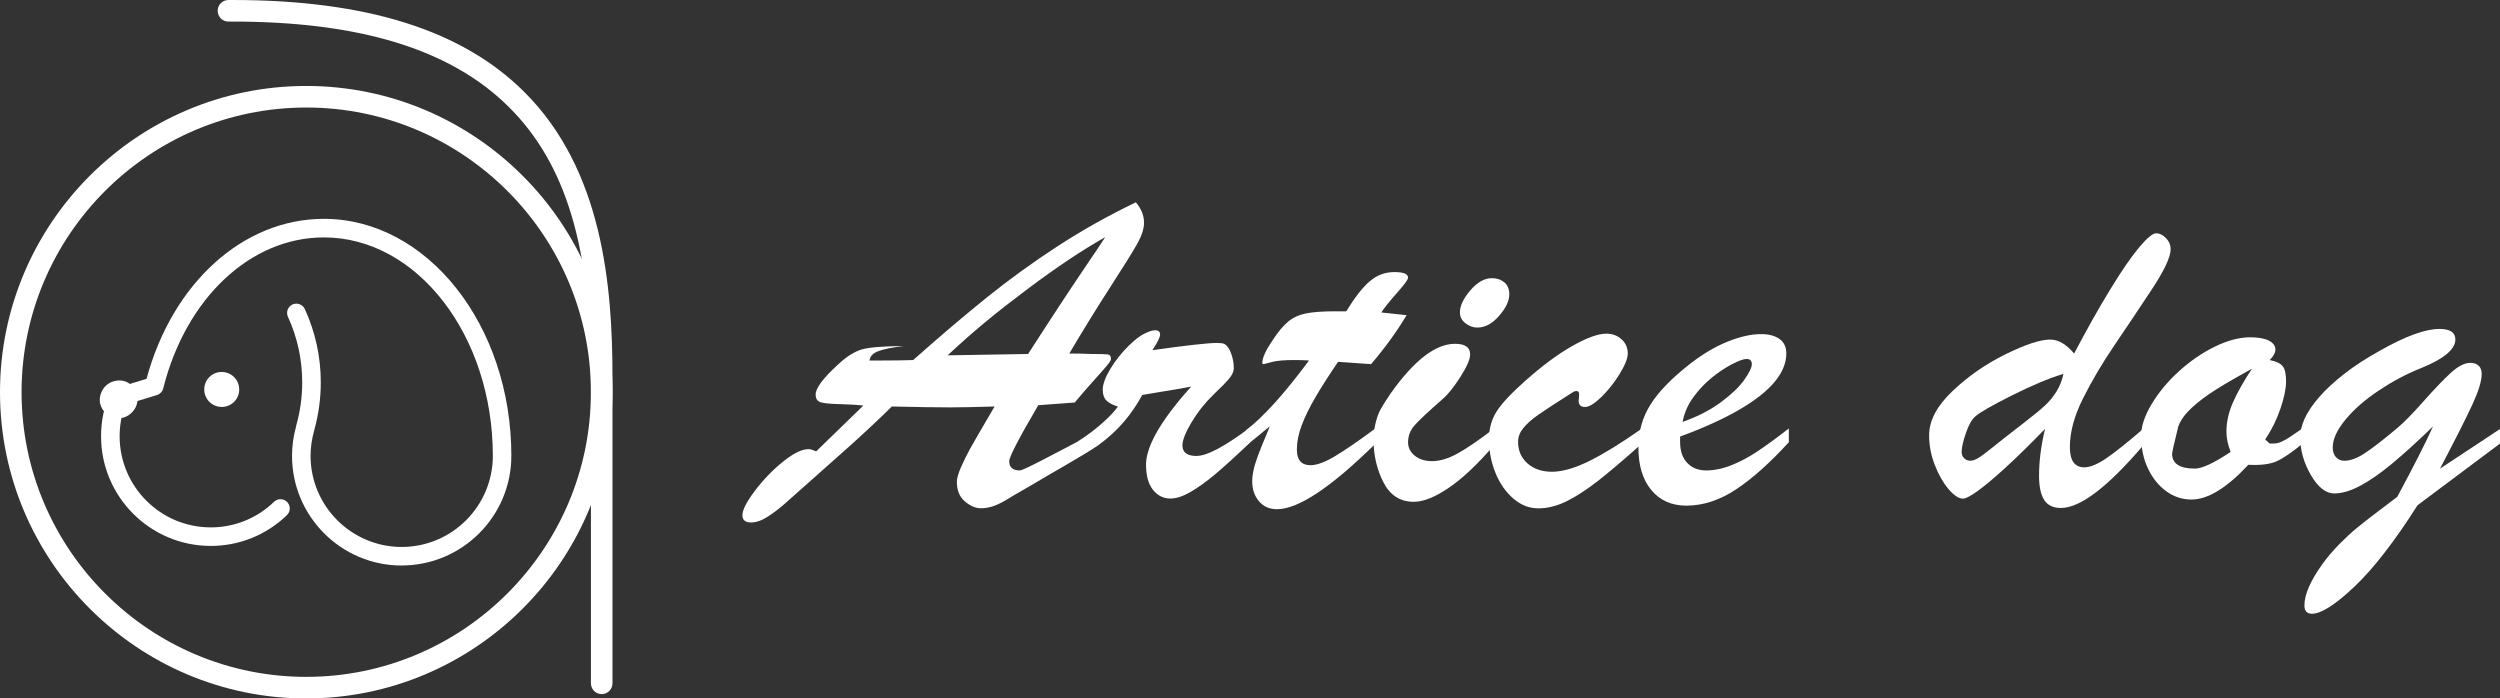
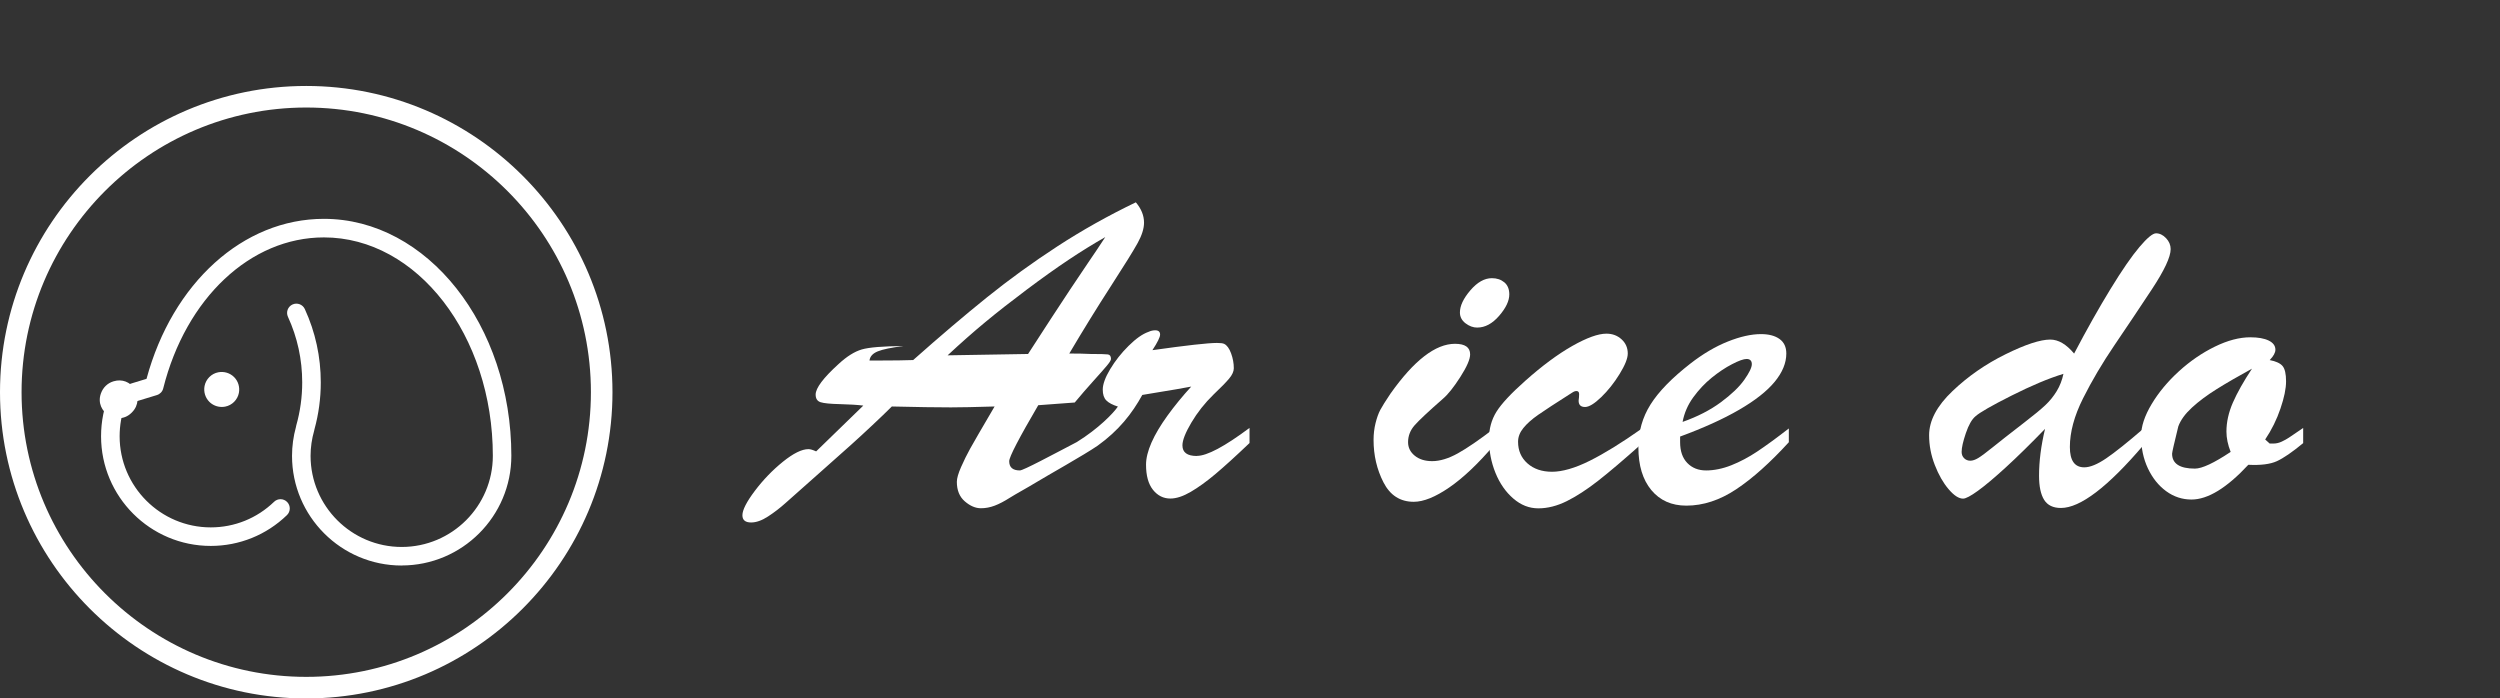
<svg xmlns="http://www.w3.org/2000/svg" viewBox="0 0 942.57 263.34">
  <rect x="0" y="0" width="942.57" height="263.34" fill="#333333" stroke="none" />
  <g id="a" />
  <g id="b">
    <g id="c">
      <g>
        <g>
          <path d="M151.45,213.22c-22.8,0-41.35-18.55-41.35-41.35,0-3.64,.5-7.31,1.49-10.92,.02-.17,.06-.34,.1-.52,1.49-5.26,2.25-10.73,2.25-16.25,0-8.64-1.81-16.96-5.38-24.74-.81-1.76-.04-3.83,1.72-4.64,1.75-.8,3.83-.04,4.64,1.72,3.99,8.7,6.02,18.01,6.02,27.66,0,5.99-.8,11.93-2.38,17.66-.02,.18-.06,.35-.11,.52-.9,3.15-1.36,6.34-1.36,9.5,0,18.95,15.41,34.36,34.36,34.36s34.36-15.41,34.36-34.36c0-45.41-28.57-82.35-63.69-82.35-27.69,0-52.04,22.89-60.59,56.95-.3,1.19-1.2,2.13-2.37,2.49l-11.95,3.65c-1.4,3.79-2.11,7.78-2.11,11.88,0,18.95,15.41,34.36,34.36,34.36,8.96,0,17.43-3.43,23.87-9.65,1.39-1.34,3.6-1.3,4.94,.09,1.34,1.39,1.3,3.6-.09,4.94-7.75,7.49-17.95,11.61-28.73,11.61-22.8,0-41.35-18.55-41.35-41.35,0-5.58,1.09-11,3.25-16.1,.4-.95,1.21-1.68,2.2-1.98l11.69-3.57c9.78-36.17,36.46-60.32,66.87-60.32,38.97,0,70.68,40.08,70.68,89.34,0,22.8-18.55,41.35-41.35,41.35Z" fill="#fff" />
          <g>
-             <path d="M48.95,154.63c-.07,.07-.14,.14-.21,.21-4.36,4.3-11.67-.26-9.64-6.04l.06-.16c.63-1.78,2.03-3.18,3.84-3.73l.16-.05c5.85-1.79,10.11,5.43,5.8,9.77Z" fill="#fff" />
+             <path d="M48.95,154.63c-.07,.07-.14,.14-.21,.21-4.36,4.3-11.67-.26-9.64-6.04l.06-.16c.63-1.78,2.03-3.18,3.84-3.73c5.85-1.79,10.11,5.43,5.8,9.77Z" fill="#fff" />
            <path d="M44.75,157.68c-1.41,0-2.77-.44-3.86-1.13-2.33-1.47-4.12-4.56-2.87-8.13l.06-.16c.76-2.14,2.47-3.8,4.59-4.45l.16-.05c3.16-.97,6.3,.23,8,3.04,1.42,2.34,1.64,5.92-1.05,8.64h0l-.22,.22c-1.46,1.44-3.17,2.02-4.8,2.02Zm.22-11.95c-.46,0-.95,.07-1.47,.23l-.16,.05c-1.42,.43-2.58,1.56-3.09,3.02l-.06,.16c-.89,2.54,.48,4.52,1.93,5.43,1.47,.93,3.87,1.33,5.82-.59l.2-.2c1.95-1.96,1.6-4.37,.72-5.84-.69-1.14-2.06-2.26-3.89-2.26Z" fill="#fff" />
          </g>
          <g>
            <path d="M77.92,145.7c-.77,4.08,2.73,7.58,6.81,6.81,2.26-.43,4.12-2.28,4.54-4.54,.77-4.08-2.73-7.58-6.81-6.81-2.26,.43-4.12,2.28-4.54,4.55Z" fill="#fff" />
            <path d="M83.62,153.43c-1.75,0-3.44-.68-4.69-1.93-1.55-1.55-2.22-3.77-1.81-5.95h0c.5-2.61,2.58-4.7,5.19-5.19,2.18-.41,4.4,.26,5.95,1.81,1.55,1.55,2.22,3.77,1.81,5.95-.5,2.61-2.58,4.7-5.19,5.19-.42,.08-.84,.12-1.26,.12Zm-4.9-7.57c-.32,1.67,.18,3.31,1.36,4.5,1.18,1.18,2.82,1.68,4.5,1.36,1.93-.37,3.53-1.97,3.9-3.9,.32-1.67-.18-3.31-1.36-4.5-1.18-1.18-2.82-1.68-4.5-1.36-1.93,.37-3.53,1.97-3.9,3.9h0Z" fill="#fff" />
          </g>
          <path d="M115.46,263.34C51.8,263.34,0,211.54,0,147.87S51.8,32.41,115.46,32.41s115.46,51.8,115.46,115.46-51.8,115.46-115.46,115.46Zm0-222.8c-59.18,0-107.33,48.15-107.33,107.33s48.15,107.33,107.33,107.33,107.33-48.15,107.33-107.33S174.65,40.54,115.46,40.54Z" fill="#fff" />
-           <path d="M226.86,261.7c-2.24,0-4.06-1.82-4.06-4.06v-115.51c0-49.08-9.52-80.45-30.87-101.71C169.9,18.48,135.32,7.93,86.15,8.13c-2.24,.04-4.07-1.8-4.08-4.05,0-2.24,1.8-4.07,4.05-4.08,.48,0,.97,0,1.45,0,50.66,0,86.67,11.34,110.09,34.66,29.48,29.36,33.26,72.85,33.26,107.47v115.51c0,2.24-1.82,4.06-4.06,4.06Z" fill="#fff" />
        </g>
        <g>
          <path d="M451.24,171.92c-3.62,0-5.43-1.33-5.43-4,0-1.93,1.12-4.79,3.37-8.59,2.25-3.8,5.02-7.32,8.33-10.55,2.81-2.67,4.79-4.69,5.94-6.08,1.15-1.39,1.73-2.68,1.73-3.87,0-1.87-.34-3.74-1.03-5.62-.69-1.87-1.56-3.06-2.62-3.57-.5-.23-1.4-.34-2.71-.34-3.37,0-11.48,.91-24.33,2.72,1.93-2.95,2.9-4.91,2.9-5.87,0-1.08-.62-1.62-1.87-1.62-.81,0-1.65,.2-2.53,.6-2.25,.79-4.74,2.55-7.49,5.28-2.75,2.72-5.05,5.64-6.92,8.76-1.87,3.12-2.81,5.7-2.81,7.74,0,1.82,.45,3.18,1.36,4.08,.9,.91,2.36,1.67,4.35,2.3-1.75,2.55-7.31,8.31-15.49,13.38-9.55,4.99-20.16,10.7-21.47,10.7-2.68,0-4.02-1.16-4.02-3.49,0-1.59,3.65-8.62,10.95-21.1l13.76-1.02c2.31-2.78,4.68-5.52,7.11-8.21,2.43-2.69,4.13-4.62,5.1-5.79,.97-1.16,1.45-1.97,1.45-2.43,0-1.02-.39-1.59-1.17-1.7-.78-.11-2.95-.17-6.5-.17-1.31-.06-2.54-.1-3.7-.13-1.16-.03-2.61-.04-4.35-.04,5.3-8.96,10.53-17.43,15.68-25.4,5.15-7.97,8.52-13.4,10.11-16.29,1.59-2.89,2.39-5.45,2.39-7.66,0-2.67-1.03-5.22-3.09-7.66-10.48,5.05-20.36,10.59-29.62,16.63-9.27,6.04-18.08,12.42-26.44,19.14-8.36,6.72-17.66,14.62-27.89,23.7-1.19,.06-3.01,.1-5.47,.13-2.47,.03-4.46,.04-5.99,.04h-5.01c.19-1.53,1.23-2.68,3.14-3.45,1.9-.77,5.13-1.43,9.69-2-7.74,.06-12.98,.48-15.72,1.28-2.75,.8-5.68,2.64-8.8,5.53-5.74,5.22-8.61,9.05-8.61,11.48,0,1.53,.62,2.5,1.87,2.89,1.25,.4,3.68,.64,7.3,.72,3.62,.09,6.55,.27,8.8,.55l-17.78,17.27c-1.25-.57-2.21-.85-2.9-.85-2.5,0-5.71,1.59-9.64,4.76-3.93,3.18-7.46,6.84-10.58,10.98-3.12,4.14-4.68,7.2-4.68,9.19,0,1.81,1.09,2.72,3.28,2.72,1.93,0,4.06-.75,6.36-2.25,2.31-1.5,4.51-3.19,6.6-5.06,2.09-1.87,6.6-5.87,13.52-12,1.18-1.08,2.7-2.42,4.54-4.04,1.84-1.62,4.04-3.57,6.6-5.87,2.56-2.3,5.27-4.79,8.14-7.49,2.87-2.69,5.3-5.03,7.3-7.02,9.48,.23,16.91,.34,22.27,.34,3.49,0,8.98-.11,16.47-.34-4.93,8.4-8,13.7-9.22,15.91-1.22,2.21-2.36,4.52-3.42,6.93-1.06,2.41-1.59,4.27-1.59,5.57,0,3.18,1,5.63,3,7.36,2,1.73,4.02,2.6,6.08,2.6,1.75,0,3.48-.33,5.19-.98,1.72-.65,3.62-1.65,5.71-2.98,2.09-1.33,6.95-3.98,9.92-5.8,4.1-2.51,18.05-10.3,23.17-13.82,7.99-5.73,12.98-12.11,16.85-19.14,1.31-.23,3.18-.54,5.62-.94,2.43-.4,4.74-.78,6.93-1.15,2.18-.37,4.15-.72,5.9-1.06-3.31,3.63-6.29,7.27-8.94,10.93-2.65,3.66-4.66,7.05-6.04,10.17-1.37,3.12-2.06,5.9-2.06,8.34,0,4.14,.87,7.3,2.62,9.49,1.75,2.18,3.93,3.28,6.55,3.28,2.25,0,4.8-.84,7.67-2.51,2.87-1.67,5.99-3.93,9.36-6.76,3.37-2.84,7.64-6.72,12.82-11.66v-5.7c-9.42,7.03-16.04,10.55-19.84,10.55Zm-93.96-37.95c4.93-4.59,9.67-8.78,14.23-12.55,4.55-3.77,9.76-7.85,15.63-12.25,5.86-4.39,11.14-8.15,15.82-11.27,4.68-3.12,9.27-5.96,13.76-8.51-2.31,3.52-4.41,6.66-6.32,9.44-1.9,2.78-4.18,6.17-6.83,10.17-2.65,4-5.09,7.7-7.3,11.1-2.22,3.4-5.1,7.86-8.66,13.36l-30.32,.51Z" fill="#fff" />
-           <path d="M503.55,117.38h4.02c3.31-5.39,6.3-9.2,8.99-11.44,2.68-2.24,5.74-3.36,9.17-3.36s5.15,.71,5.15,2.13c0,.68-1.34,2.52-4.02,5.53-2.68,3.01-4.71,5.53-6.08,7.57,2.12,.23,4.01,.42,5.66,.6,1.65,.17,2.95,.31,3.88,.42-3.56,6.01-8.02,12.17-13.38,18.46-1.75-.11-3.21-.21-4.4-.3-1.19-.08-2.39-.17-3.6-.26-1.22-.08-2.7-.18-4.45-.3-3.37,4.93-6.19,9.35-8.47,13.23-2.28,3.89-4.02,7.44-5.24,10.68-1.22,3.23-1.82,6.3-1.82,9.19,0,3.91,1.71,5.87,5.15,5.87,2.37,0,5.47-1.15,9.31-3.45,3.84-2.3,8.97-5.83,15.39-10.59v5.7c-16.85,16.62-29.29,24.93-37.34,24.93-2.81,0-5.07-.99-6.78-2.98-1.72-1.99-2.57-4.54-2.57-7.66,0-2.1,.48-4.59,1.45-7.49,.97-2.89,2.7-7.26,5.19-13.1-.87,.68-1.7,1.35-2.48,2-.78,.65-1.5,1.25-2.15,1.79-.65,.54-1.36,1.11-2.11,1.7-.75,.6-1.5,1.21-2.25,1.83v-5.87c6.55-4.99,14.47-13.75,23.77-26.29-.94-.06-1.81-.1-2.62-.13-.81-.03-1.78-.04-2.9-.04-3.68,0-6.43,.23-8.24,.68-.75,.17-1.45,.35-2.11,.55-.66,.2-1.11,.3-1.36,.3s-.37-.17-.37-.51c0-1.87,1.28-4.68,3.84-8.42,2.06-3.18,4.01-5.53,5.85-7.06,1.84-1.53,4.09-2.57,6.74-3.11,2.65-.54,6.38-.81,11.18-.81Z" fill="#fff" />
          <path d="M563.35,161.54v6.21c-6.05,7.09-11.7,12.44-16.94,16.04-5.24,3.6-9.7,5.4-13.38,5.4-5.12,0-8.92-2.44-11.42-7.32-2.5-4.88-3.74-10.21-3.74-16,0-2.21,.25-4.32,.75-6.34,.5-2.01,1.09-3.67,1.78-4.98,.69-1.3,1.97-3.35,3.84-6.13,8.86-12.53,16.97-18.8,24.33-18.8,3.81,0,5.71,1.33,5.71,4,0,1.82-1.23,4.65-3.7,8.51-2.47,3.86-4.66,6.61-6.6,8.25-5.43,4.76-8.97,8.08-10.62,9.95-1.65,1.87-2.48,4-2.48,6.38,0,2.04,.84,3.74,2.53,5.11,1.68,1.36,3.87,2.04,6.55,2.04,2.93,0,6.16-.98,9.69-2.94,3.52-1.96,8.1-5.09,13.71-9.4Zm-6.36-38.03c-1.56,0-3.04-.54-4.45-1.62s-2.11-2.44-2.11-4.08c0-2.5,1.31-5.28,3.93-8.34,2.62-3.06,5.33-4.59,8.14-4.59,1.87,0,3.43,.53,4.68,1.57,1.25,1.05,1.87,2.57,1.87,4.55,0,2.44-1.28,5.13-3.84,8.08-2.56,2.95-5.3,4.42-8.23,4.42Z" fill="#fff" />
          <path d="M618.85,161.71v5.7c-6.67,5.95-12.12,10.58-16.33,13.87-4.21,3.29-8.14,5.84-11.79,7.66-3.65,1.81-7.23,2.72-10.72,2.72s-6.58-1.23-9.45-3.7c-2.87-2.47-5.12-5.7-6.74-9.7-1.62-4-2.43-8.24-2.43-12.72,0-3.86,.94-7.29,2.81-10.3,1.87-3.01,5.49-6.89,10.85-11.65,6.37-5.67,12.28-10.05,17.74-13.15,5.46-3.09,9.75-4.64,12.87-4.64,2.25,0,4.15,.71,5.71,2.13,1.56,1.42,2.34,3.2,2.34,5.36,0,1.82-1.03,4.4-3.09,7.74-2.06,3.35-4.37,6.25-6.93,8.72-2.56,2.47-4.59,3.7-6.08,3.7-1.62,0-2.43-.79-2.43-2.38,.06-.45,.11-.88,.14-1.28,.03-.4,.05-.79,.05-1.19,0-.68-.26-1.06-.79-1.15s-1.17,.13-1.92,.64c-6.24,3.97-10.51,6.76-12.82,8.38-2.31,1.62-4.14,3.25-5.48,4.89-1.34,1.65-2.01,3.38-2.01,5.19,0,3.35,1.18,6.07,3.55,8.17,2.37,2.1,5.46,3.15,9.27,3.15s8.66-1.37,14.18-4.13c5.52-2.75,12.02-6.76,19.51-12.04Z" fill="#fff" />
          <path d="M633.45,164.6v2.13c0,3.35,.9,5.96,2.71,7.83,1.81,1.87,4.18,2.81,7.11,2.81s6.22-.65,9.5-1.96c3.28-1.3,6.54-3.03,9.78-5.19,3.24-2.16,7.21-5.05,11.89-8.68v5.19c-7.05,7.71-13.66,13.63-19.84,17.74-6.18,4.11-12.45,6.17-18.81,6.17-5.56,0-9.95-1.96-13.2-5.87-3.24-3.91-4.87-9.27-4.87-16.08,0-5.95,1.53-11.36,4.59-16.21,3.06-4.85,8.05-9.97,14.97-15.36,4.74-3.69,9.45-6.47,14.13-8.34,4.68-1.87,8.86-2.81,12.54-2.81,2.93,0,5.26,.61,6.97,1.83,1.71,1.22,2.57,3.05,2.57,5.49,0,3.57-1.47,7.13-4.4,10.68-2.93,3.55-7.41,7.06-13.43,10.55-6.02,3.49-13.43,6.85-22.23,10.08Zm.94-5.53c5.62-1.99,10.42-4.45,14.41-7.4,3.99-2.95,6.94-5.77,8.84-8.46,1.9-2.69,2.85-4.66,2.85-5.91s-.66-1.96-1.97-1.96c-1.12,0-2.95,.65-5.47,1.96-2.53,1.3-5.09,3.01-7.67,5.1-2.59,2.1-4.91,4.57-6.97,7.4-2.06,2.84-3.4,5.93-4.02,9.27Z" fill="#fff" />
          <path d="M771.03,161.71c-5.49,5.67-10.4,10.49-14.74,14.46-4.34,3.97-7.86,6.93-10.58,8.89-2.71,1.96-4.57,2.94-5.57,2.94-1.62,0-3.45-1.19-5.47-3.57-2.03-2.38-3.76-5.42-5.19-9.1-1.44-3.69-2.15-7.43-2.15-11.23,0-5.5,2.93-11.05,8.8-16.63,5.86-5.59,12.54-10.22,20.03-13.91,7.49-3.69,13.1-5.53,16.85-5.53,3.06,0,6.05,1.76,8.99,5.28,4.8-9.13,9.37-17.24,13.71-24.33,4.33-7.09,7.97-12.36,10.9-15.82,2.93-3.46,5.02-5.19,6.27-5.19,1.37,0,2.63,.61,3.79,1.83,1.15,1.22,1.73,2.6,1.73,4.13,0,2.95-2.37,8.01-7.11,15.19-4.74,7.18-9.42,14.17-14.04,20.97-4.62,6.81-8.58,13.51-11.89,20.12-3.31,6.61-4.96,12.72-4.96,18.33,0,5.11,1.81,7.66,5.43,7.66,2.18,0,4.93-1.12,8.23-3.36,3.31-2.24,8.02-6,14.13-11.27v6.21c-13.48,15.83-23.87,23.74-31.17,23.74-2.93,0-5.04-1.02-6.32-3.06-1.28-2.04-1.92-5.08-1.92-9.1,0-5.45,.75-11.32,2.25-17.61Zm6.93-20.76c-5.56,1.7-12.07,4.44-19.56,8.21-7.49,3.77-12.01,6.37-13.57,7.78-1.38,1.14-2.59,3.26-3.65,6.38-1.06,3.12-1.59,5.47-1.59,7.06,0,.97,.31,1.76,.94,2.38,.62,.62,1.4,.94,2.34,.94,.87,0,1.87-.34,3-1.02,1.12-.68,2.92-2.01,5.38-4,2.46-1.98,4.07-3.26,4.82-3.83,1.06-.85,3.41-2.68,7.07-5.49,3.65-2.81,6.32-5,8-6.59,1.69-1.59,3.12-3.36,4.31-5.32,1.19-1.96,2.03-4.13,2.53-6.51Z" fill="#fff" />
          <path d="M868.36,161.37v5.7c-4.12,3.4-7.43,5.67-9.92,6.81-2.5,1.14-6.08,1.59-10.76,1.36-8.11,8.73-15.26,13.1-21.43,13.1-3.49,0-6.68-1.05-9.55-3.15-2.87-2.1-5.16-4.96-6.88-8.59-1.71-3.63-2.57-7.69-2.57-12.17,0-3.63,1.33-7.66,3.98-12.08,2.65-4.42,6.09-8.55,10.3-12.38s8.72-6.92,13.52-9.27c4.8-2.35,9.27-3.53,13.38-3.53,2.93,0,5.24,.41,6.93,1.23,1.68,.82,2.53,1.97,2.53,3.45,0,1.13-.72,2.44-2.15,3.91,2.37,.45,3.99,1.21,4.86,2.25s1.31,2.96,1.31,5.74-.7,6.15-2.11,10.29c-1.4,4.14-3.32,8.03-5.76,11.66l1.69,1.53h1.4c1.06,0,2.11-.24,3.13-.72,1.03-.48,1.95-.99,2.76-1.53,.81-.54,2.59-1.74,5.33-3.62Zm-19.28-22.38c-5.18,2.84-9.61,5.4-13.29,7.7-3.68,2.3-6.8,4.62-9.36,6.98-2.56,2.35-4.28,4.72-5.15,7.1-1.56,6.35-2.34,9.78-2.34,10.29,0,3.74,2.87,5.62,8.61,5.62,2.68,0,7.17-2.1,13.47-6.3-1.06-2.67-1.59-5.22-1.59-7.66,0-3.57,.81-7.22,2.43-10.93,1.62-3.71,4.02-7.98,7.21-12.8Z" fill="#fff" />
-           <path d="M942.57,167.24l-31.07,23.23c-8.73,13.73-16.69,23.98-23.86,30.76-7.18,6.78-12.51,10.17-16,10.17-1.87,0-2.81-1.05-2.81-3.15,0-4.08,2.28-9.3,6.83-15.65,1.81-2.5,3.88-4.94,6.22-7.32,2.34-2.38,4.55-4.44,6.65-6.17,2.09-1.73,4.85-3.89,8.28-6.47,3.43-2.58,5.77-4.35,7.02-5.32,6.24-11.57,10.73-20.42,13.48-26.54-5.86,5.67-10.98,10.32-15.35,13.95-4.37,3.63-8.37,6.42-12.02,8.38-3.65,1.96-6.94,2.93-9.87,2.93-3.18,0-6.11-2.31-8.8-6.93-2.68-4.62-4.03-9.37-4.03-14.25,0-2.27,.58-4.65,1.73-7.15,1.15-2.5,2.96-5.16,5.43-8,2.47-2.84,5.6-5.74,9.41-8.72,3.8-2.98,8.27-5.88,13.38-8.72,9.67-5.5,17.19-8.25,22.56-8.25,3.99,0,5.99,1.33,5.99,4,0,3.69-4.34,7.29-13.01,10.81-5.3,2.1-10.56,4.88-15.77,8.34-5.21,3.46-9.42,7.13-12.63,11.02-3.22,3.89-4.82,7.39-4.82,10.51,0,1.53,.41,2.75,1.22,3.66,.81,.91,1.87,1.36,3.18,1.36,2.18,0,4.68-.91,7.49-2.72,2.81-1.81,6.96-5.02,12.45-9.61,2.5-2.1,5.82-5.49,9.97-10.17,4.15-4.68,7.58-8.25,10.29-10.72,2.71-2.47,5.16-3.7,7.35-3.7,1.25,0,2.26,.36,3.04,1.06,.78,.71,1.17,1.74,1.17,3.11,0,2.61-1.14,6.4-3.42,11.36-2.28,4.96-6.38,13.09-12.3,24.37l22.65-14.97v5.53Z" fill="#fff" />
        </g>
      </g>
    </g>
  </g>
</svg>